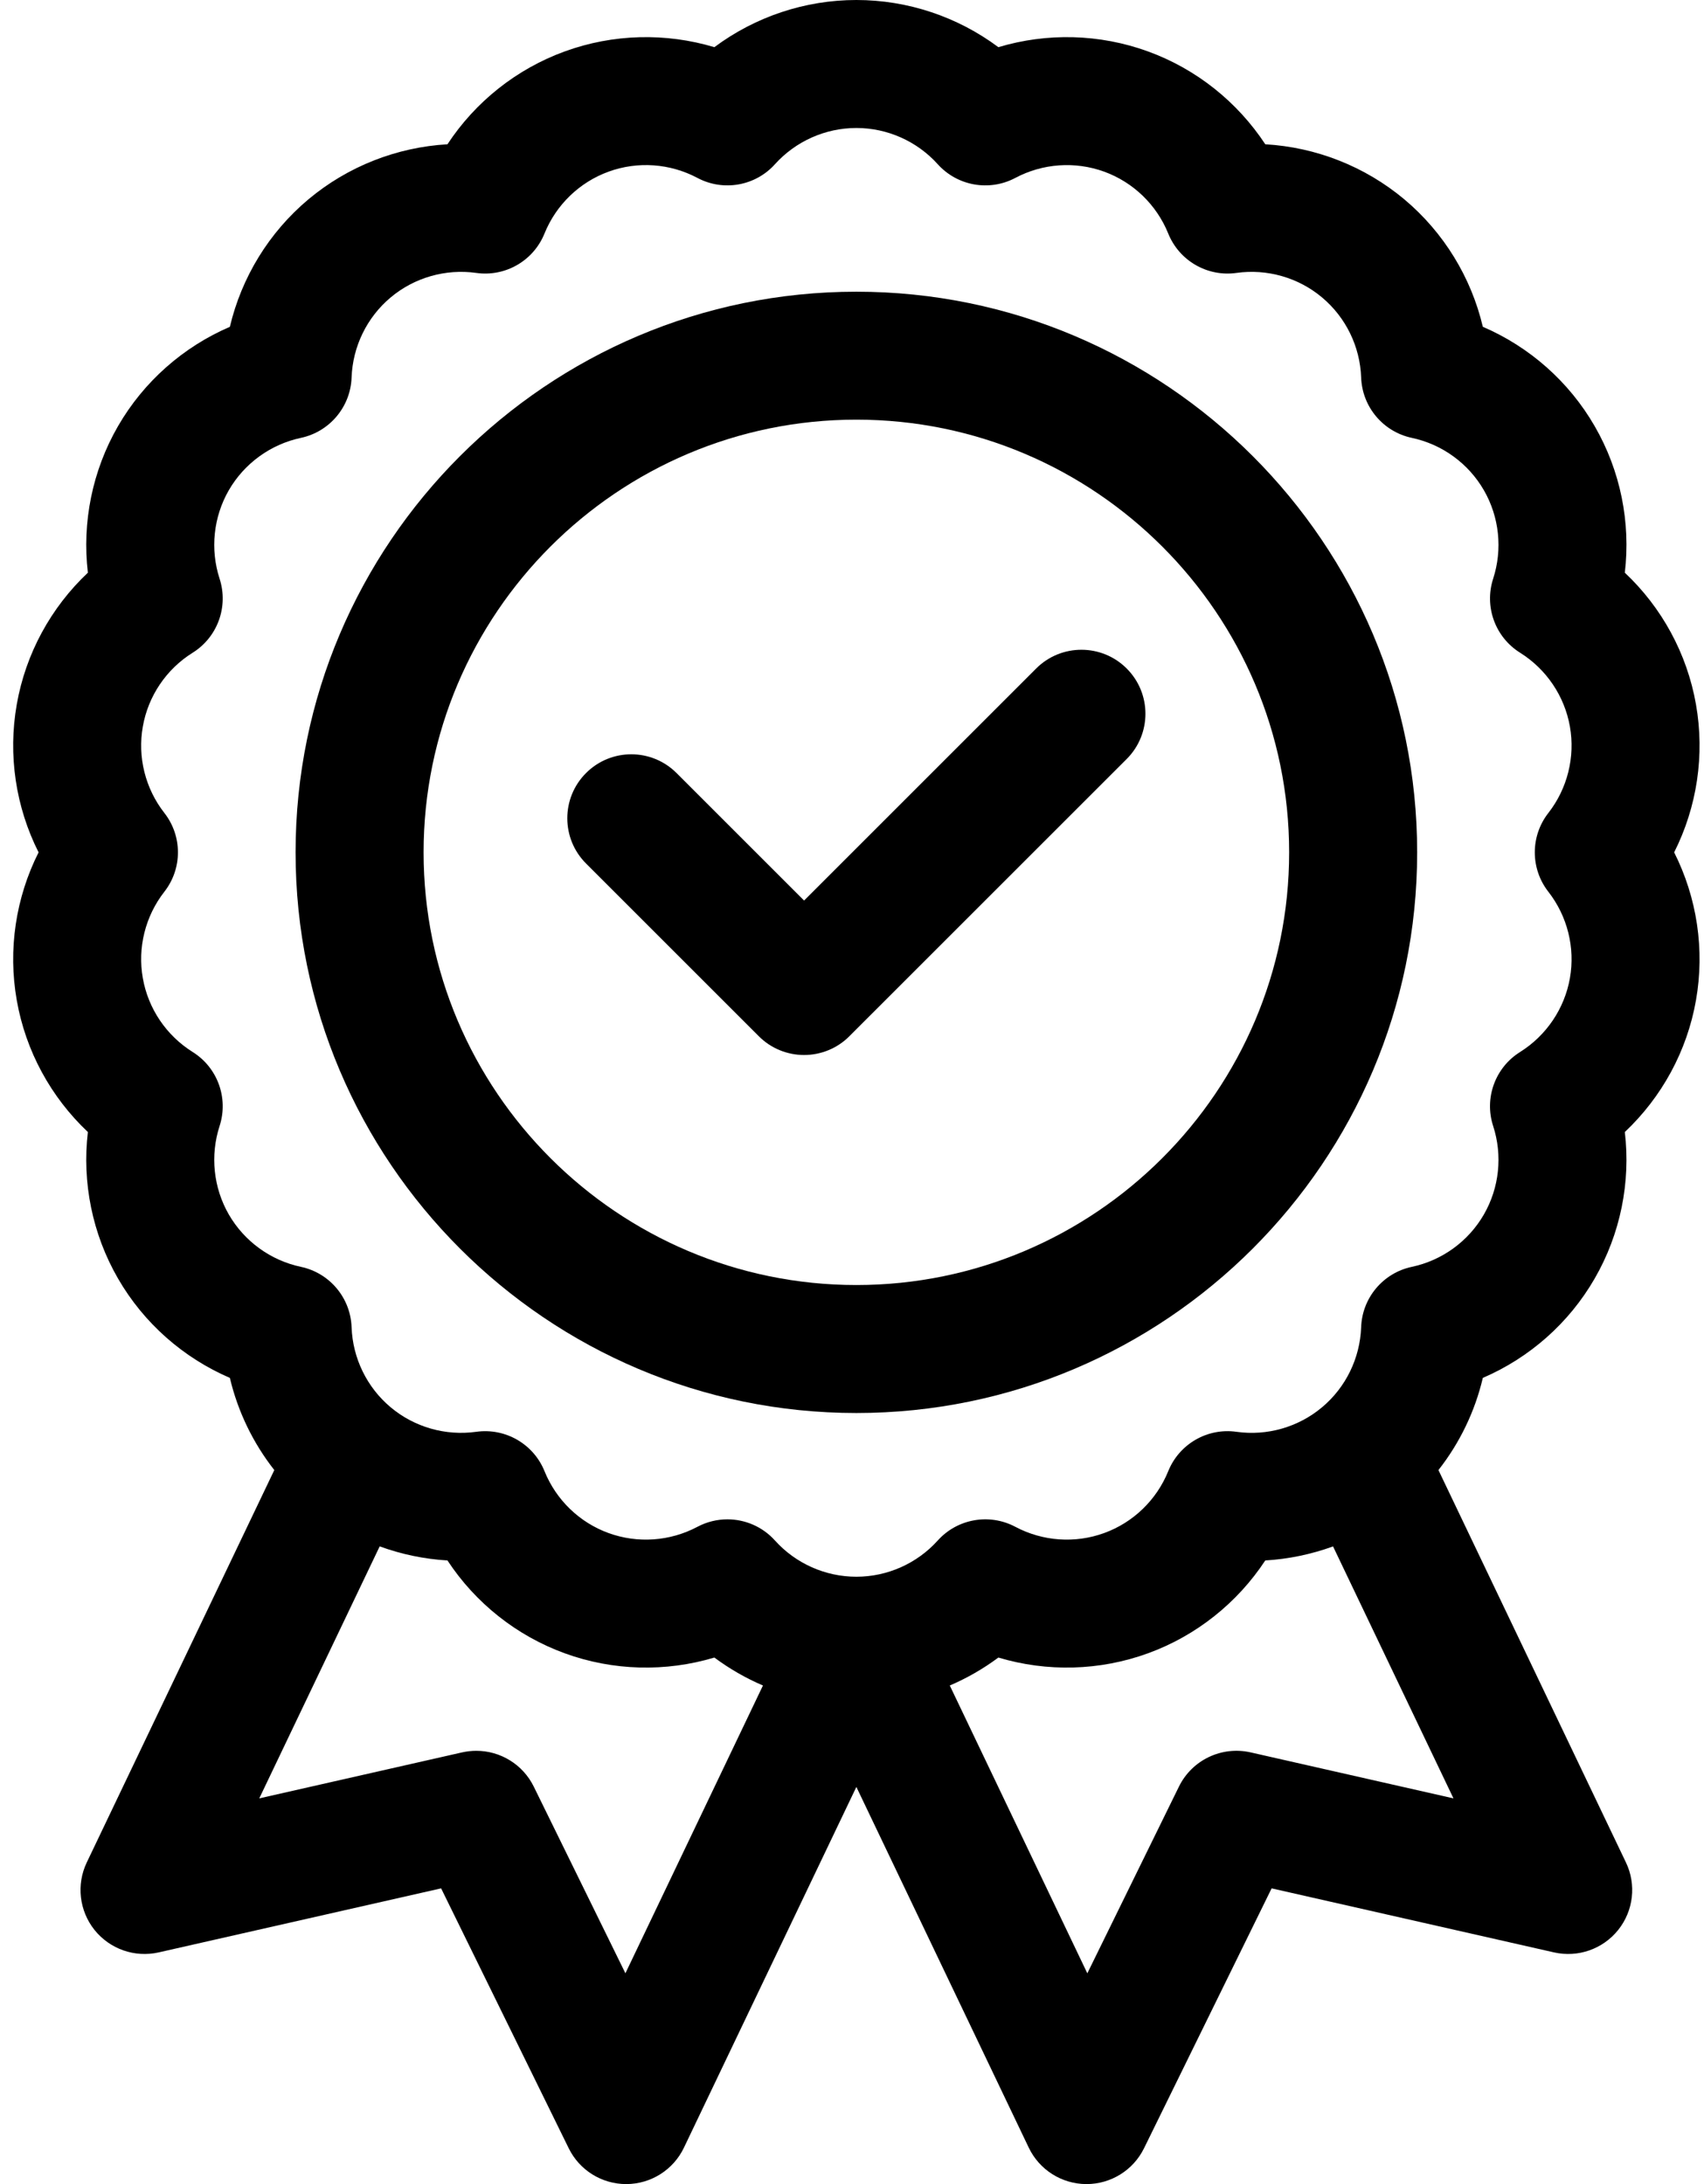
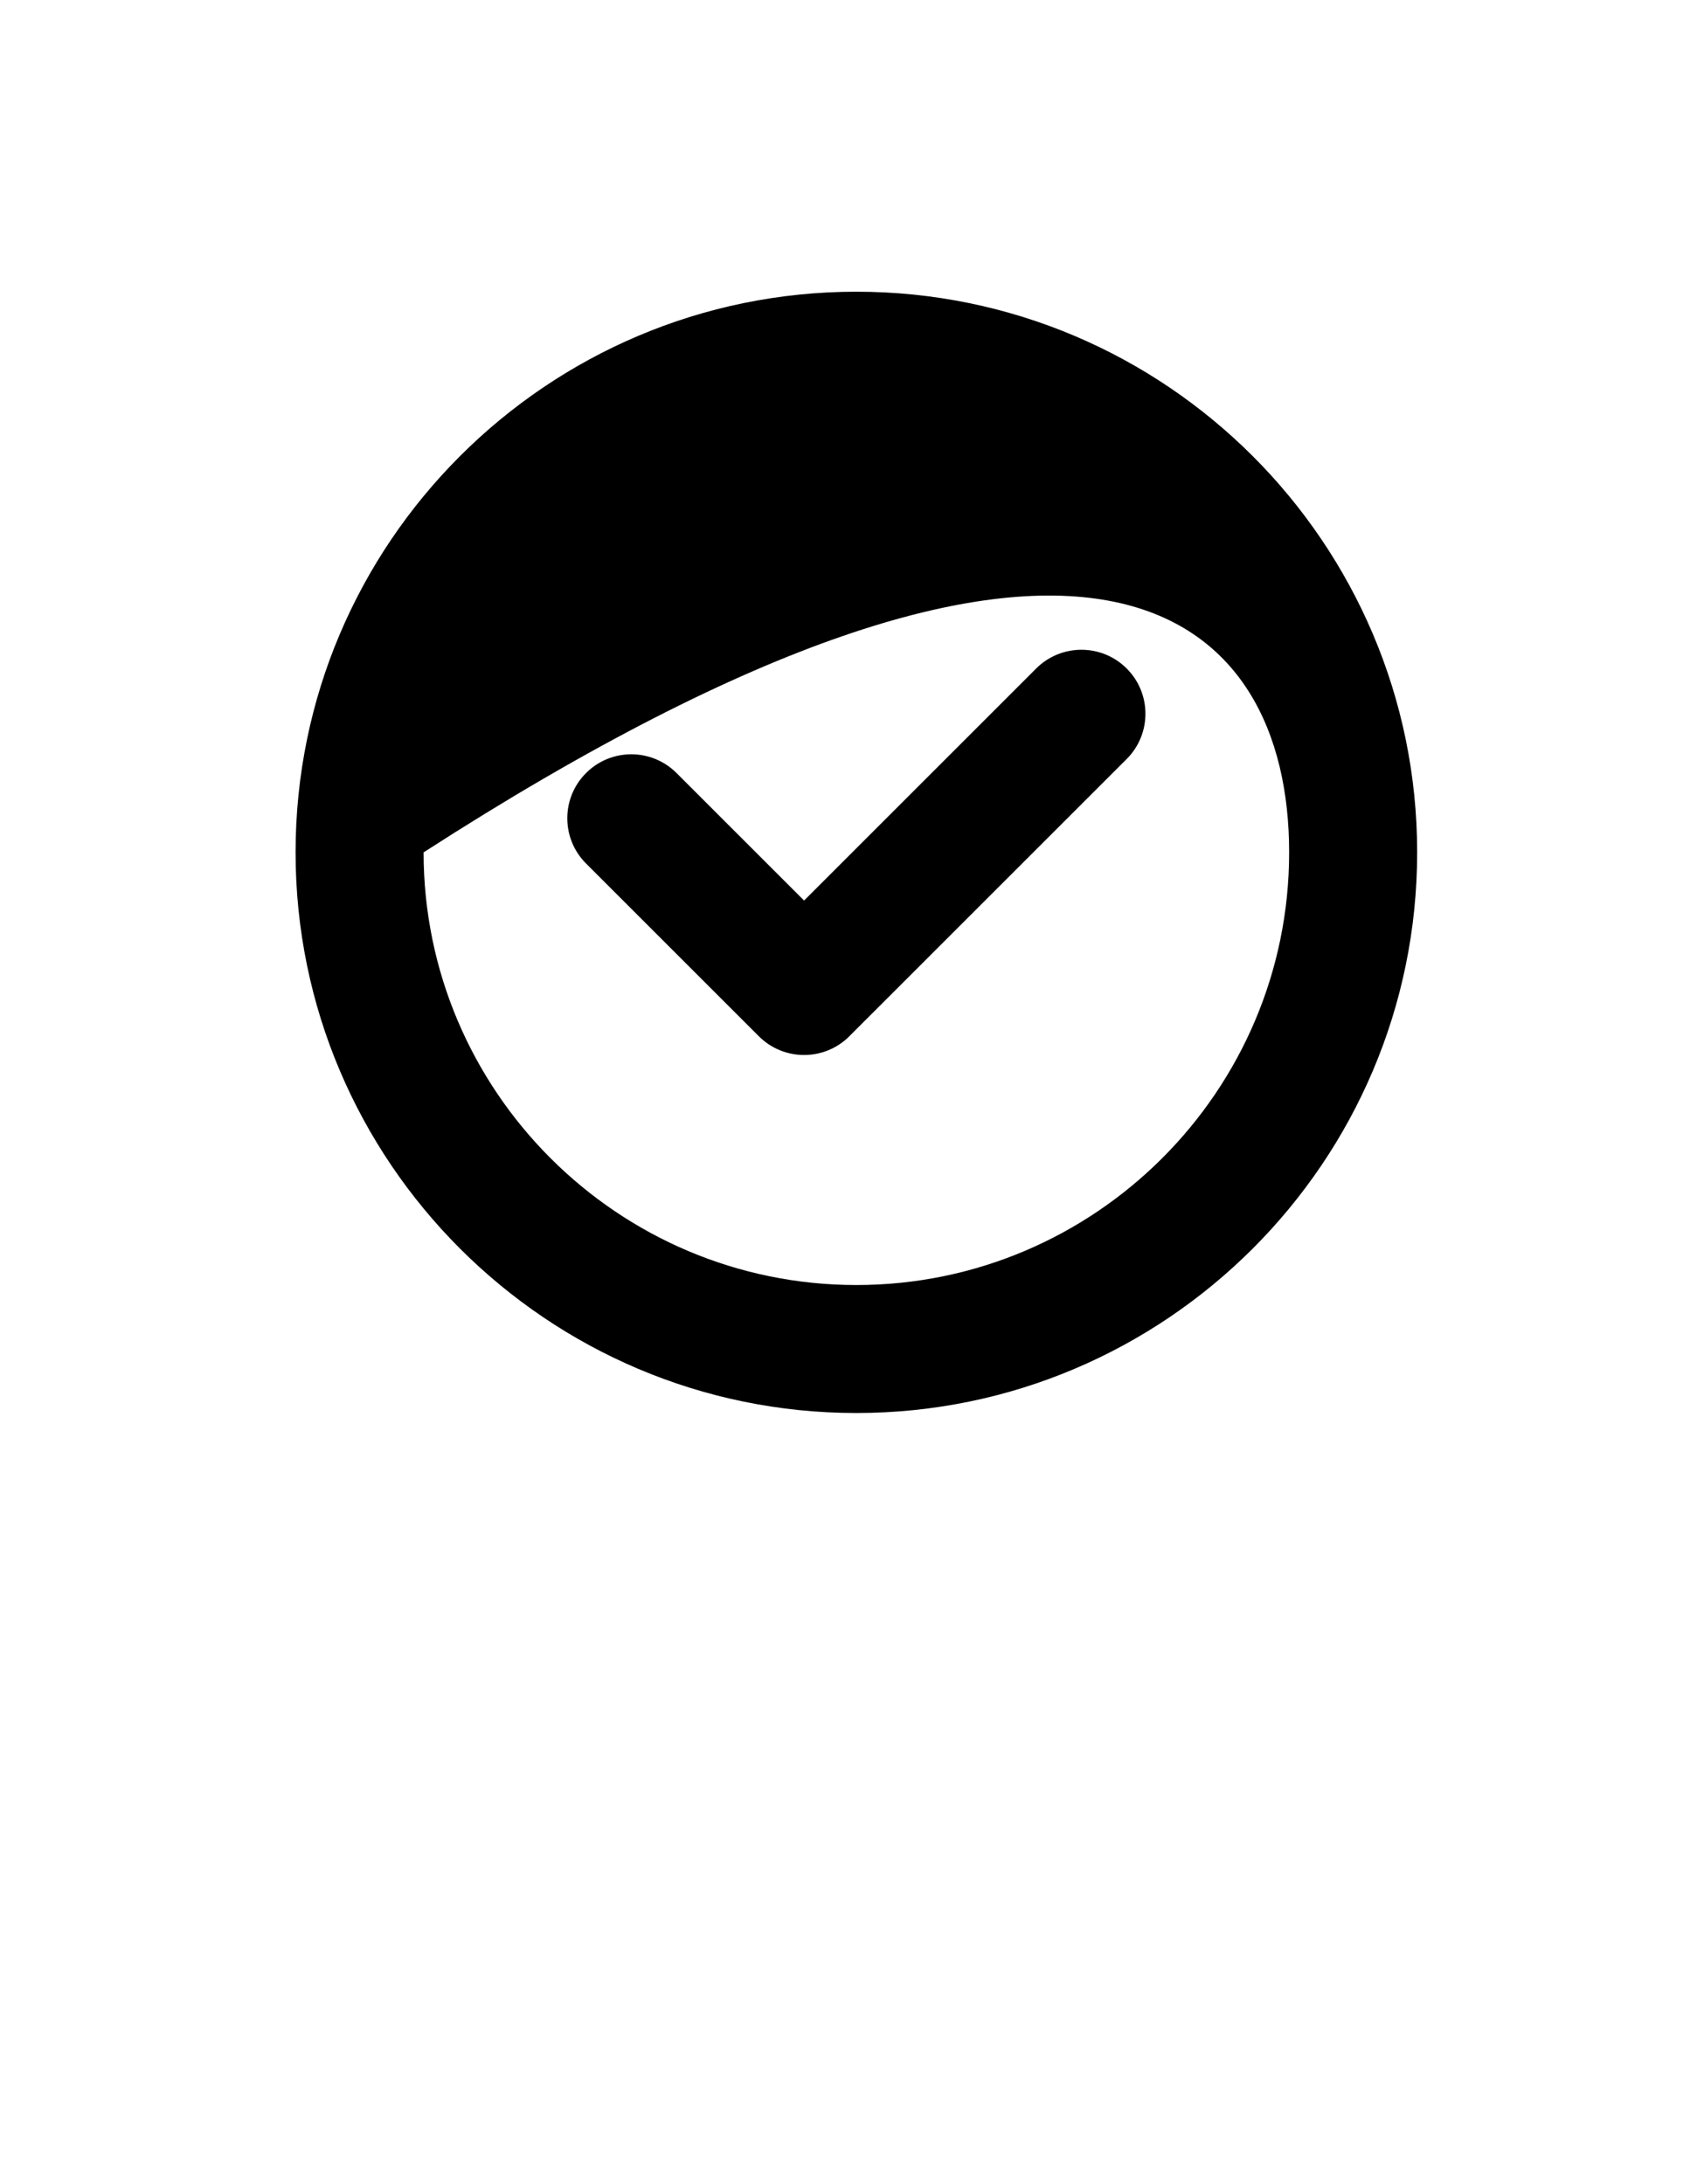
<svg xmlns="http://www.w3.org/2000/svg" width="39" height="50" viewBox="0 0 39 50" fill="none">
-   <path d="M38.816 22.901C39.021 21.741 38.84 20.551 38.317 19.513C38.84 18.475 39.021 17.285 38.816 16.124C38.612 14.964 38.035 13.908 37.188 13.111C37.324 11.957 37.088 10.777 36.498 9.756C35.91 8.736 35.006 7.941 33.938 7.481C33.671 6.35 33.045 5.323 32.143 4.565C31.24 3.808 30.119 3.37 28.959 3.303C28.32 2.332 27.381 1.58 26.274 1.177C25.166 0.774 23.963 0.746 22.85 1.08C21.918 0.385 20.778 0 19.6 0C18.422 0 17.282 0.385 16.35 1.08C15.236 0.746 14.033 0.774 12.926 1.177C11.819 1.58 10.879 2.332 10.241 3.303C9.081 3.37 7.96 3.808 7.057 4.565C6.154 5.323 5.529 6.35 5.261 7.482C4.194 7.941 3.29 8.736 2.701 9.756C2.112 10.777 1.876 11.957 2.011 13.111C1.165 13.908 0.588 14.964 0.384 16.124C0.179 17.285 0.36 18.475 0.883 19.513C0.36 20.551 0.179 21.741 0.384 22.901C0.588 24.062 1.165 25.117 2.011 25.915C1.876 27.069 2.112 28.249 2.701 29.269C3.29 30.29 4.194 31.084 5.261 31.544C5.443 32.313 5.791 33.034 6.278 33.654L1.986 42.636C1.744 43.142 1.813 43.743 2.163 44.182C2.514 44.62 3.084 44.82 3.632 44.696L10.096 43.23L13.017 49.181C13.263 49.682 13.773 50 14.332 50H14.339C14.901 49.997 15.411 49.673 15.653 49.167L19.6 40.908L23.546 49.167C23.788 49.673 24.299 49.997 24.86 50H24.868C25.426 50 25.937 49.682 26.183 49.181L29.104 43.23L35.568 44.696C36.115 44.82 36.686 44.62 37.036 44.182C37.387 43.743 37.456 43.142 37.213 42.636L32.922 33.654C33.409 33.034 33.757 32.313 33.938 31.544C35.006 31.084 35.91 30.29 36.498 29.269C37.087 28.249 37.324 27.069 37.188 25.915C38.034 25.117 38.612 24.062 38.816 22.901ZM35.437 20.414C35.874 20.974 36.054 21.695 35.931 22.393C35.808 23.09 35.392 23.706 34.791 24.083C34.221 24.439 33.966 25.137 34.174 25.777C34.393 26.452 34.316 27.191 33.961 27.805C33.607 28.418 33.006 28.855 32.312 29.002C31.654 29.142 31.176 29.712 31.153 30.384C31.127 31.093 30.802 31.761 30.259 32.216C29.716 32.672 29.002 32.877 28.299 32.778C27.634 32.684 26.99 33.056 26.738 33.679C26.472 34.337 25.938 34.854 25.271 35.096C24.606 35.338 23.865 35.286 23.238 34.953C22.644 34.638 21.912 34.767 21.462 35.267C20.987 35.794 20.308 36.096 19.6 36.096C18.891 36.096 18.212 35.794 17.737 35.267C17.452 34.95 17.053 34.782 16.649 34.782C16.415 34.782 16.179 34.838 15.962 34.953C15.335 35.286 14.594 35.338 13.928 35.096C13.262 34.854 12.728 34.337 12.462 33.679C12.21 33.056 11.566 32.685 10.9 32.778C10.197 32.876 9.483 32.672 8.94 32.216C8.398 31.761 8.072 31.093 8.047 30.384C8.023 29.712 7.546 29.142 6.888 29.002C6.194 28.855 5.593 28.418 5.238 27.805C4.884 27.191 4.807 26.452 5.026 25.777C5.233 25.137 4.979 24.439 4.409 24.083C3.807 23.706 3.391 23.09 3.269 22.393C3.145 21.695 3.325 20.974 3.762 20.414C4.176 19.884 4.176 19.141 3.762 18.611C3.325 18.052 3.145 17.331 3.269 16.633C3.391 15.935 3.807 15.319 4.409 14.943C4.979 14.587 5.233 13.889 5.026 13.249C4.807 12.574 4.884 11.835 5.238 11.221C5.593 10.608 6.194 10.171 6.888 10.024C7.545 9.883 8.023 9.314 8.047 8.642C8.072 7.933 8.398 7.265 8.94 6.81C9.483 6.354 10.197 6.15 10.9 6.248C11.566 6.342 12.21 5.97 12.462 5.346C12.728 4.689 13.262 4.172 13.928 3.93C14.594 3.687 15.335 3.74 15.962 4.073C16.555 4.388 17.288 4.259 17.737 3.759C18.213 3.232 18.891 2.93 19.6 2.93C20.308 2.93 20.987 3.232 21.462 3.759C21.912 4.259 22.644 4.388 23.238 4.073C23.865 3.74 24.606 3.688 25.272 3.93C25.938 4.172 26.472 4.689 26.738 5.347C26.99 5.97 27.634 6.342 28.299 6.248C29.002 6.15 29.717 6.354 30.259 6.81C30.802 7.265 31.128 7.933 31.153 8.642C31.177 9.314 31.654 9.883 32.312 10.024C33.006 10.171 33.607 10.608 33.961 11.221C34.316 11.835 34.393 12.574 34.174 13.249C33.967 13.889 34.221 14.587 34.791 14.943C35.393 15.32 35.808 15.936 35.931 16.633C36.054 17.331 35.874 18.052 35.438 18.611C35.024 19.141 35.024 19.884 35.437 20.414ZM28.623 40.117C27.961 39.967 27.282 40.291 26.983 40.9L24.886 45.175L21.738 38.586C22.131 38.418 22.505 38.203 22.85 37.946C23.963 38.28 25.166 38.252 26.274 37.849C27.381 37.446 28.32 36.694 28.959 35.723C29.49 35.692 30.012 35.583 30.51 35.402L33.266 41.17L28.623 40.117ZM12.216 40.9C11.966 40.391 11.451 40.081 10.902 40.081C10.794 40.081 10.686 40.093 10.577 40.117L5.934 41.17L8.69 35.401C9.188 35.583 9.71 35.692 10.241 35.723C10.879 36.694 11.819 37.446 12.926 37.849C14.033 38.252 15.236 38.28 16.35 37.946C16.695 38.203 17.069 38.418 17.462 38.586L14.314 45.174L12.216 40.9Z" fill="black" />
-   <path d="M19.6 6.678C12.523 6.678 6.765 12.435 6.765 19.513C6.765 26.59 12.523 32.348 19.6 32.348C26.677 32.348 32.435 26.59 32.435 19.513C32.435 12.435 26.677 6.678 19.6 6.678ZM19.6 29.418C14.138 29.418 9.695 24.974 9.695 19.513C9.695 14.051 14.138 9.607 19.6 9.607C25.062 9.607 29.505 14.051 29.505 19.513C29.505 24.974 25.062 29.418 19.6 29.418Z" fill="black" />
+   <path d="M19.6 6.678C12.523 6.678 6.765 12.435 6.765 19.513C6.765 26.59 12.523 32.348 19.6 32.348C26.677 32.348 32.435 26.59 32.435 19.513C32.435 12.435 26.677 6.678 19.6 6.678ZM19.6 29.418C14.138 29.418 9.695 24.974 9.695 19.513C25.062 9.607 29.505 14.051 29.505 19.513C29.505 24.974 25.062 29.418 19.6 29.418Z" fill="black" />
  <path d="M17.368 23.723C17.642 23.998 18.015 24.152 18.403 24.152C18.792 24.152 19.165 23.998 19.439 23.723L25.787 17.376C26.359 16.803 26.359 15.876 25.787 15.304C25.215 14.732 24.287 14.732 23.715 15.304L18.403 20.616L15.484 17.697C14.912 17.125 13.985 17.125 13.413 17.697C12.841 18.269 12.841 19.196 13.413 19.768L17.368 23.723Z" fill="black" />
</svg>